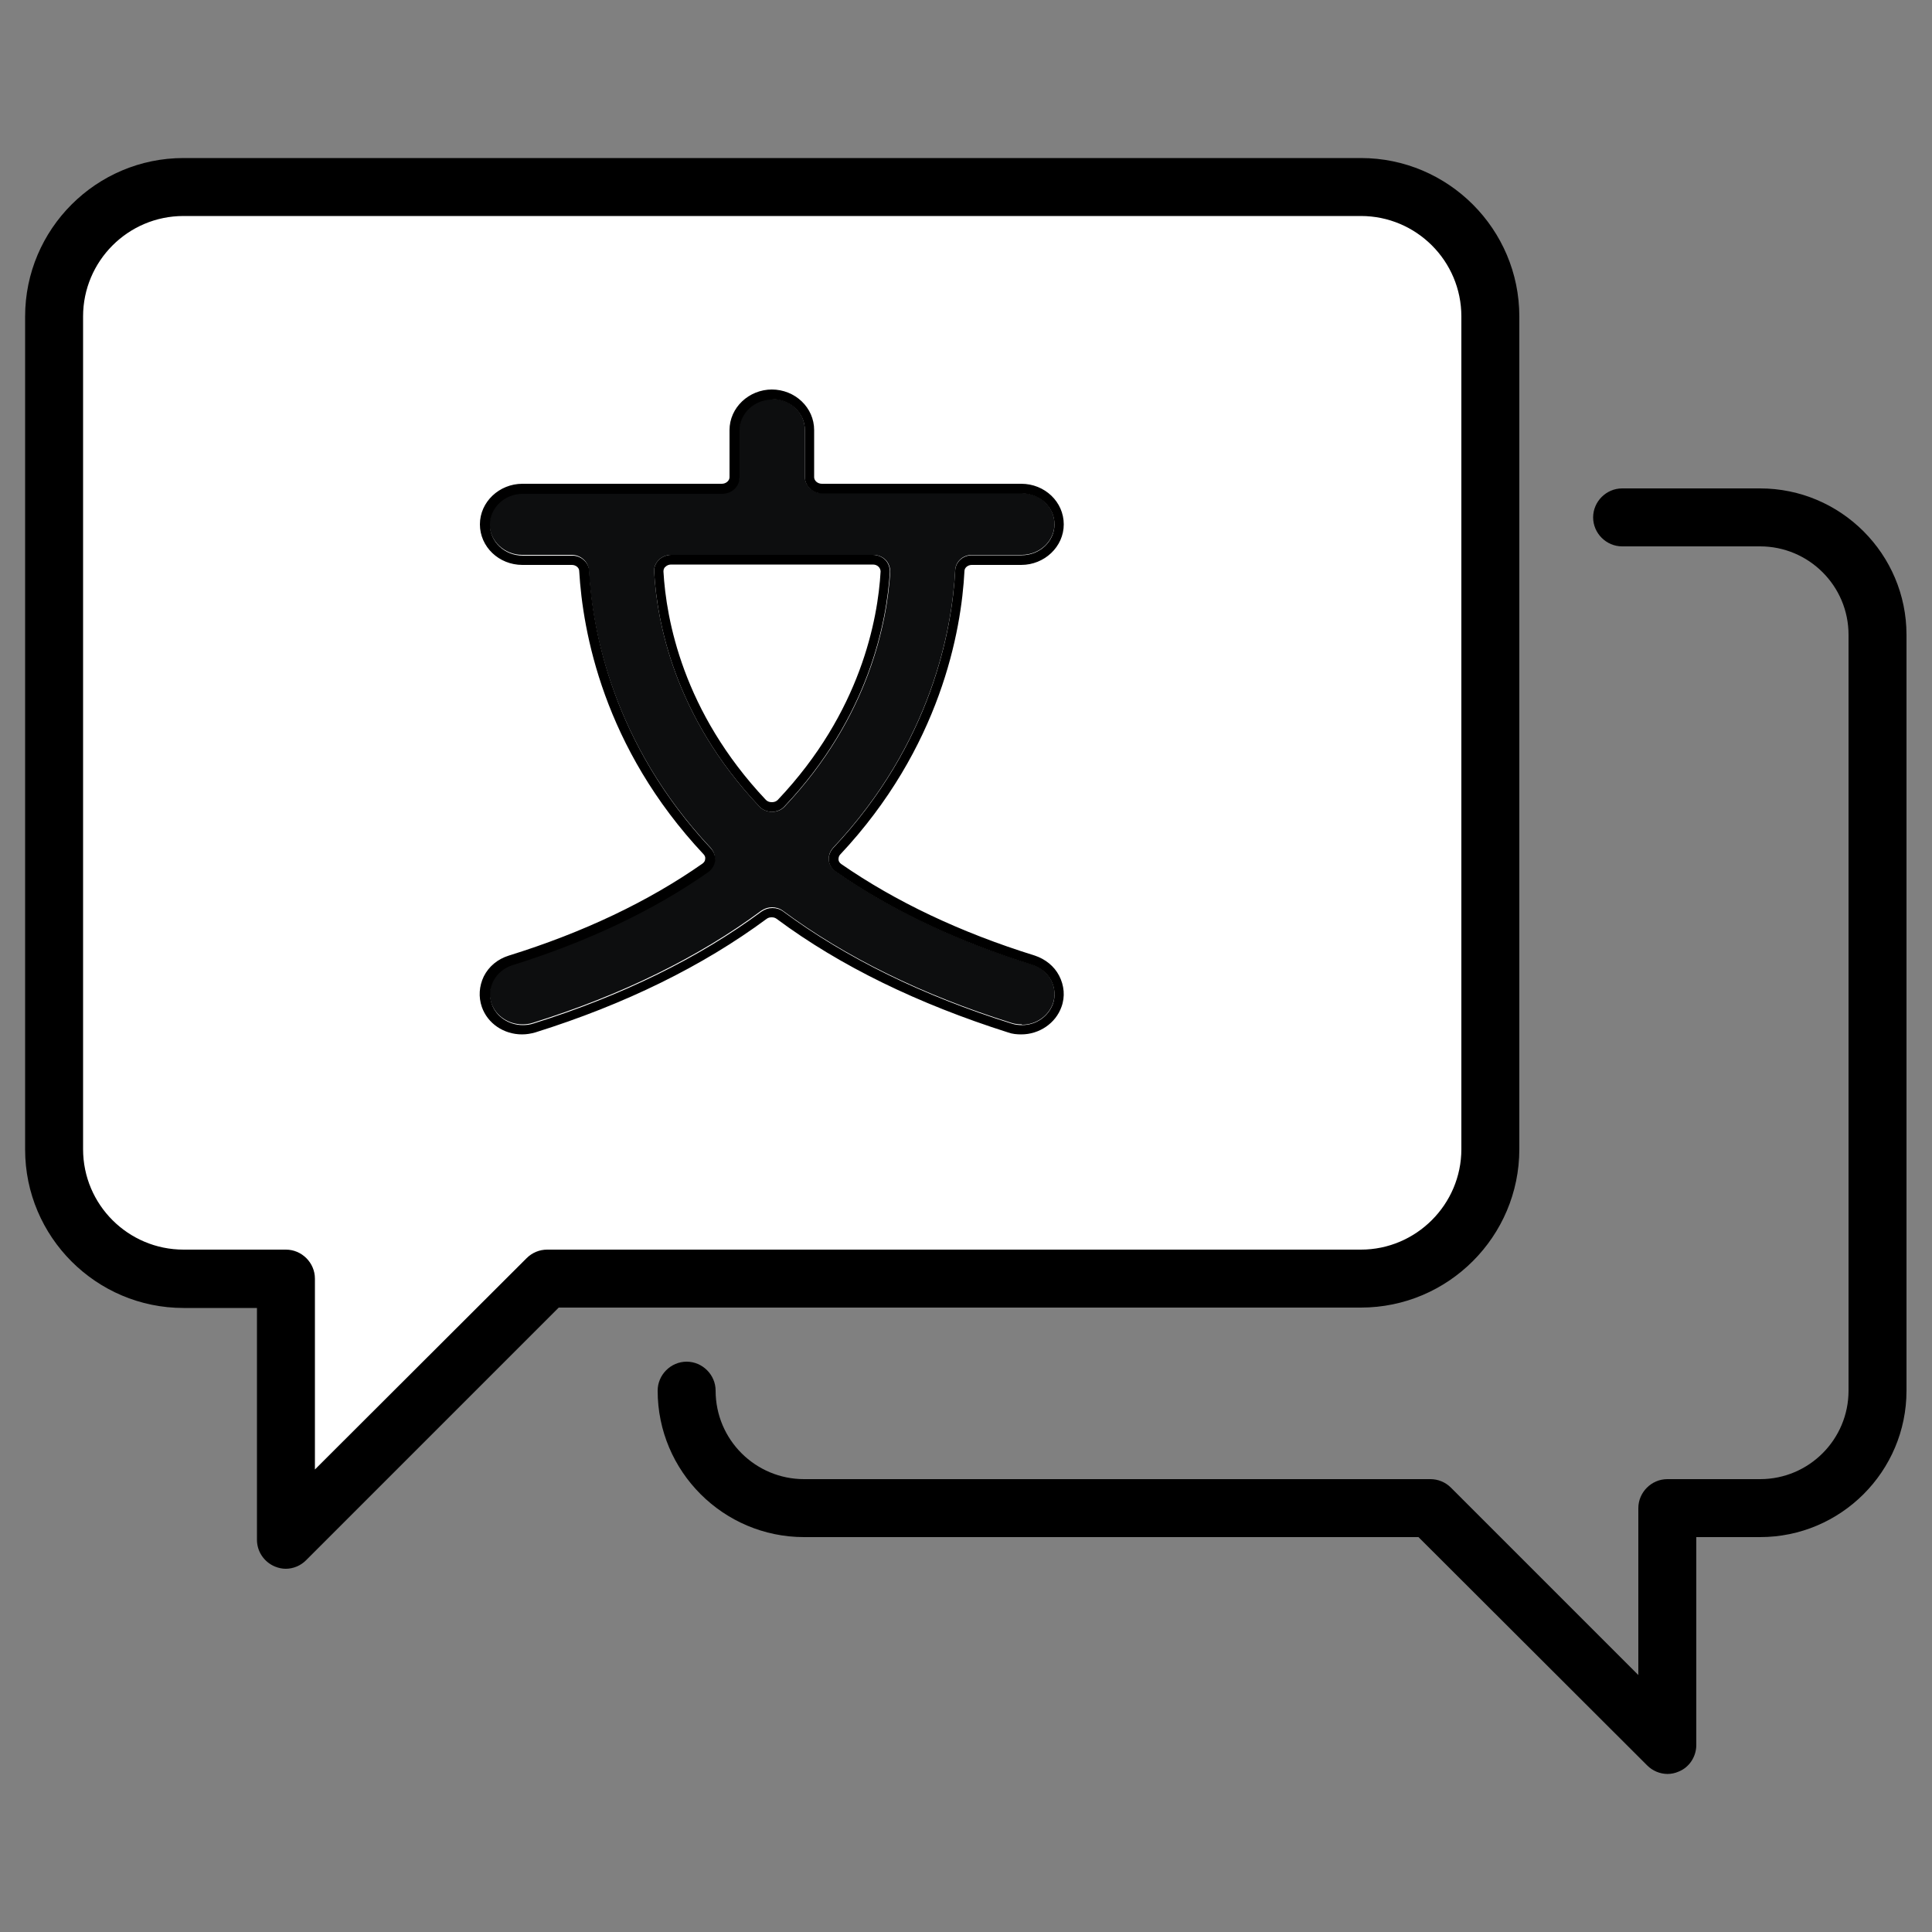
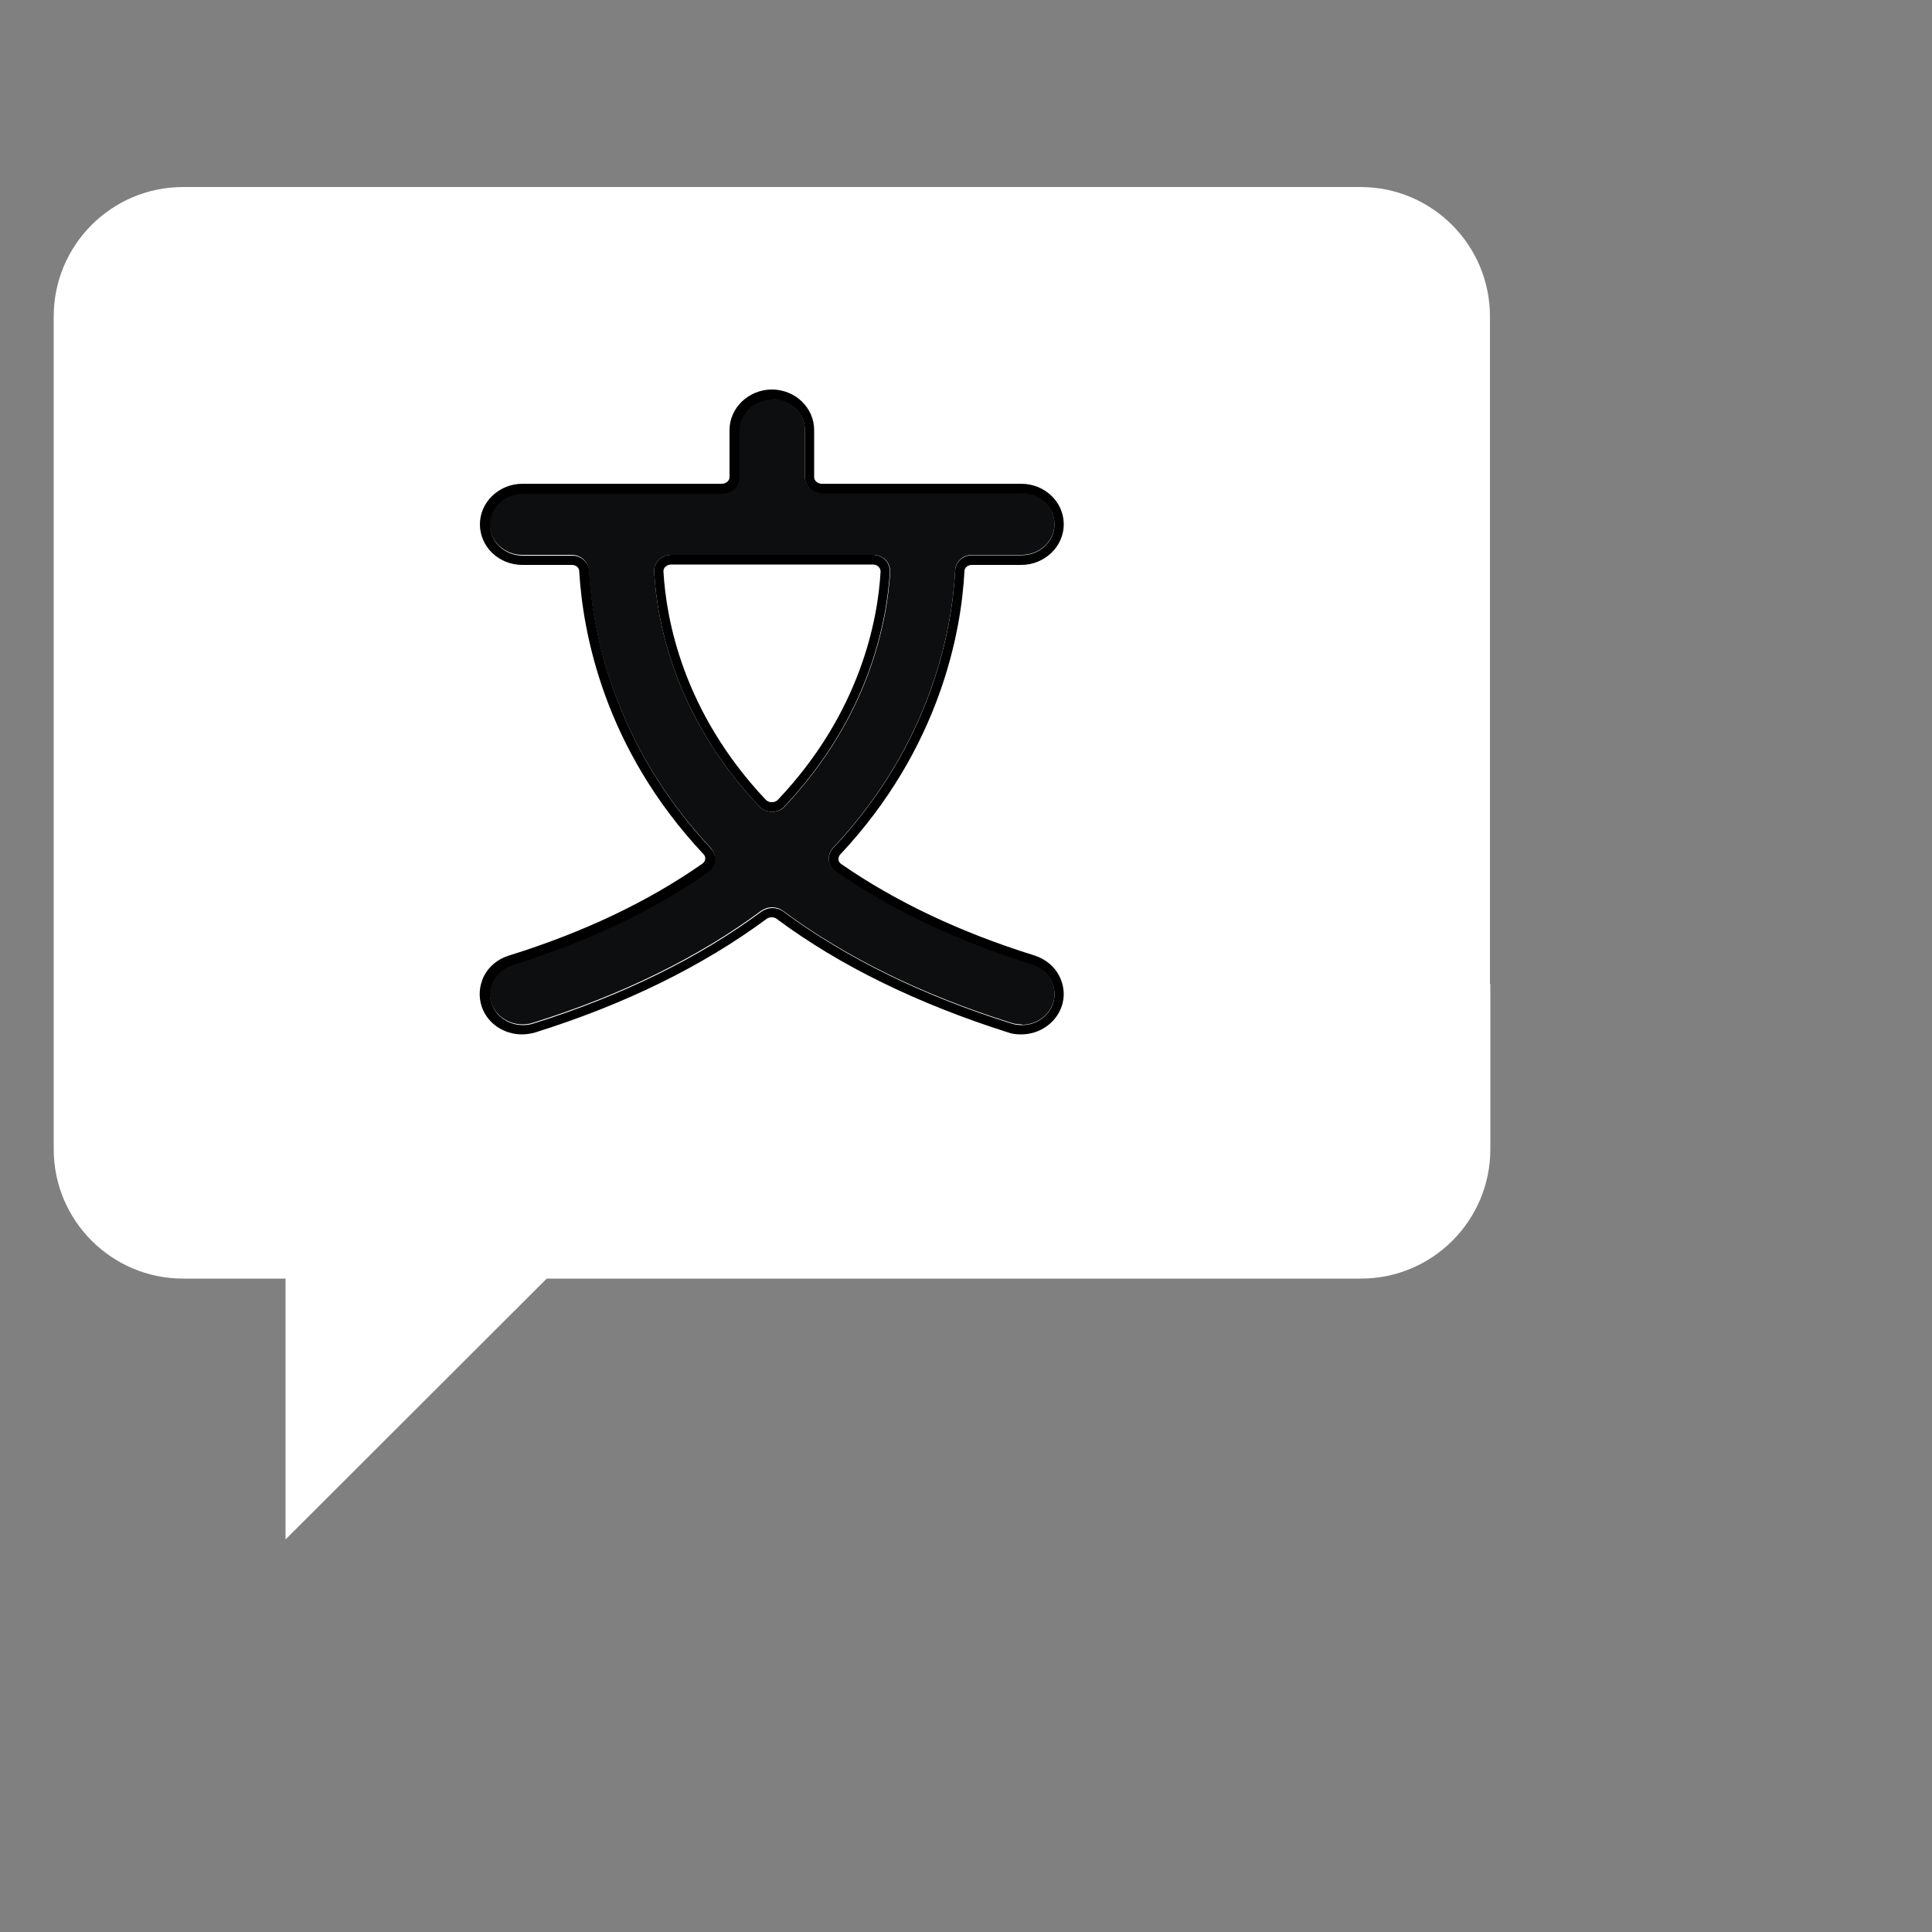
<svg xmlns="http://www.w3.org/2000/svg" id="Layer_1" data-name="Layer 1" viewBox="0 0 50 50">
  <rect x="0" y="0" width="50" height="50" fill="#808080" stroke="none" />
  <defs>
    <style>      .cls-1 {        fill: #fff;      }      .cls-2 {        fill: #0d0e0f;      }    </style>
  </defs>
-   <path d="M43.16,45.91c-.2,0-.39-.08-.53-.22l-5.92-5.91h-15.9c-2.09,0-3.79-1.7-3.79-3.79,0-.41.34-.75.75-.75s.75.34.75.75c0,1.27,1.03,2.29,2.29,2.29h16.21c.2,0,.39.08.53.22l4.85,4.85v-4.32c0-.41.34-.75.75-.75h2.4c1.27,0,2.29-1.03,2.29-2.29v-19.56c0-1.27-1.03-2.29-2.29-2.29h-3.57c-.41,0-.75-.34-.75-.75s.34-.75.75-.75h3.57c2.09,0,3.79,1.7,3.79,3.79v19.56c0,2.09-1.7,3.79-3.79,3.79h-1.65v5.38c0,.3-.18.58-.46.69-.09.04-.19.06-.29.06Z" />
  <g>
    <path class="cls-1" d="M38.57,25.47v4.27c0,1.85-1.5,3.35-3.35,3.35H14.15l-6.76,6.75v-6.75h-2.65c-1.85,0-3.35-1.5-3.35-3.35V8.19c0-1.85,1.5-3.35,3.35-3.35h30.47c1.85,0,3.35,1.5,3.35,3.35v17.28Z" />
-     <path d="M7.4,40.6c-.1,0-.19-.02-.29-.06-.28-.12-.46-.39-.46-.69v-6h-1.9c-2.26,0-4.1-1.84-4.1-4.1V8.19c0-2.26,1.84-4.1,4.1-4.1h30.47c2.26,0,4.1,1.84,4.1,4.1v21.55c0,2.26-1.84,4.1-4.1,4.1H14.46l-6.54,6.54c-.14.14-.33.22-.53.22ZM4.75,5.59c-1.44,0-2.6,1.17-2.6,2.6v21.55c0,1.44,1.17,2.6,2.6,2.6h2.65c.41,0,.75.34.75.75v4.94l5.48-5.47c.14-.14.33-.22.53-.22h21.06c1.43,0,2.6-1.17,2.6-2.6V8.19c0-1.44-1.17-2.6-2.6-2.6H4.75Z" />
  </g>
  <g>
    <path class="cls-2" d="M26.44,26.51c-.09,0-.18-.01-.27-.04-2.3-.72-4.29-1.7-5.91-2.9-.08-.06-.18-.09-.28-.09s-.19.03-.28.09c-1.62,1.2-3.61,2.18-5.91,2.9-.09.03-.18.04-.27.04-.36,0-.69-.22-.8-.54-.15-.42.09-.87.53-1.01,1.95-.61,3.66-1.42,5.07-2.41.1-.07.16-.18.18-.29.01-.12-.03-.23-.11-.32-2.54-2.71-3.07-5.66-3.15-7.18-.01-.22-.21-.4-.44-.4h-1.28c-.47,0-.85-.36-.85-.8s.38-.8.85-.8h5.16c.25,0,.45-.19.45-.42v-1.22c0-.44.38-.8.85-.8s.85.36.85.8v1.22c0,.23.2.42.45.42h5.16c.47,0,.85.36.85.8s-.38.8-.85.8h-1.28c-.24,0-.43.17-.44.4-.08,1.52-.61,4.47-3.16,7.18-.08.09-.12.2-.11.32.01.12.08.22.18.29,1.42.99,3.13,1.8,5.08,2.41.21.07.39.21.49.4.1.19.12.41.05.61-.12.33-.44.55-.8.55ZM17.37,14.36c-.12,0-.24.05-.32.13s-.13.19-.12.31c.07,1.26.51,3.73,2.72,6.07.08.09.21.14.33.14h0c.13,0,.25-.05.33-.14,2.2-2.33,2.65-4.8,2.73-6.07,0-.11-.04-.23-.12-.31s-.2-.13-.32-.13h-5.22Z" />
    <path d="M19.98,10.33c.47,0,.85.36.85.8v1.22c0,.23.2.42.45.42h5.16c.47,0,.85.36.85.8s-.38.8-.85.8h-1.28c-.24,0-.43.17-.44.4-.08,1.52-.61,4.47-3.16,7.18-.08.09-.12.2-.11.32.01.12.08.22.18.29,1.42.99,3.13,1.8,5.08,2.41.21.07.39.21.49.4.1.19.12.41.05.61-.12.33-.44.55-.8.55-.09,0-.18-.01-.27-.04-2.3-.72-4.29-1.7-5.91-2.9-.08-.06-.18-.09-.28-.09s-.19.03-.28.09c-1.62,1.2-3.61,2.18-5.91,2.9-.09.03-.18.04-.27.04-.36,0-.69-.22-.8-.54-.15-.42.09-.87.53-1.01,1.95-.61,3.66-1.42,5.07-2.41.1-.07.16-.18.18-.29.01-.12-.03-.23-.11-.32-2.54-2.71-3.07-5.66-3.15-7.18-.01-.22-.21-.4-.44-.4h-1.28c-.47,0-.85-.36-.85-.8s.38-.8.85-.8h5.16c.25,0,.45-.19.45-.42v-1.22c0-.44.38-.8.85-.8M19.97,21.01h0c.13,0,.25-.05.33-.14,2.2-2.33,2.65-4.8,2.73-6.07,0-.11-.04-.23-.12-.31-.08-.08-.2-.13-.32-.13h-5.22c-.12,0-.24.05-.32.13-.08.08-.13.19-.12.31.07,1.26.51,3.73,2.72,6.07.08.09.21.14.33.14M19.98,10.08c-.6,0-1.1.47-1.1,1.05v1.22c0,.09-.09.17-.2.17h-5.16c-.6,0-1.1.47-1.1,1.05s.49,1.05,1.1,1.05h1.28c.1,0,.19.07.19.16.09,1.55.62,4.56,3.22,7.33.03.03.05.08.04.12,0,.05-.03.09-.07.12-1.4.98-3.08,1.78-5.01,2.38-.29.09-.52.28-.65.54-.12.25-.14.53-.05.79.15.43.57.71,1.04.71.12,0,.23-.02.34-.05,2.33-.73,4.34-1.72,5.99-2.94.04-.03.08-.04.13-.04s.09.01.13.04c1.64,1.22,3.66,2.2,5.99,2.94.11.04.23.05.34.05.47,0,.89-.29,1.04-.71.1-.27.07-.56-.06-.81-.13-.25-.36-.43-.63-.52-1.93-.6-3.61-1.4-5.01-2.37-.04-.03-.07-.07-.07-.12,0-.04.01-.09.04-.12,2.6-2.77,3.14-5.79,3.22-7.34,0-.09.09-.16.19-.16h1.28c.6,0,1.1-.47,1.1-1.05s-.49-1.05-1.1-1.05h-5.16c-.11,0-.2-.08-.2-.17v-1.22c0-.58-.49-1.05-1.1-1.05h0ZM19.97,20.76c-.06,0-.11-.02-.15-.06-2.15-2.28-2.58-4.68-2.65-5.91,0-.04.01-.09.05-.12.04-.04.09-.06.15-.06h5.22c.06,0,.11.02.15.06.03.03.05.08.05.12-.07,1.23-.51,3.64-2.66,5.91-.04.04-.09.06-.15.06h0Z" />
  </g>
</svg>